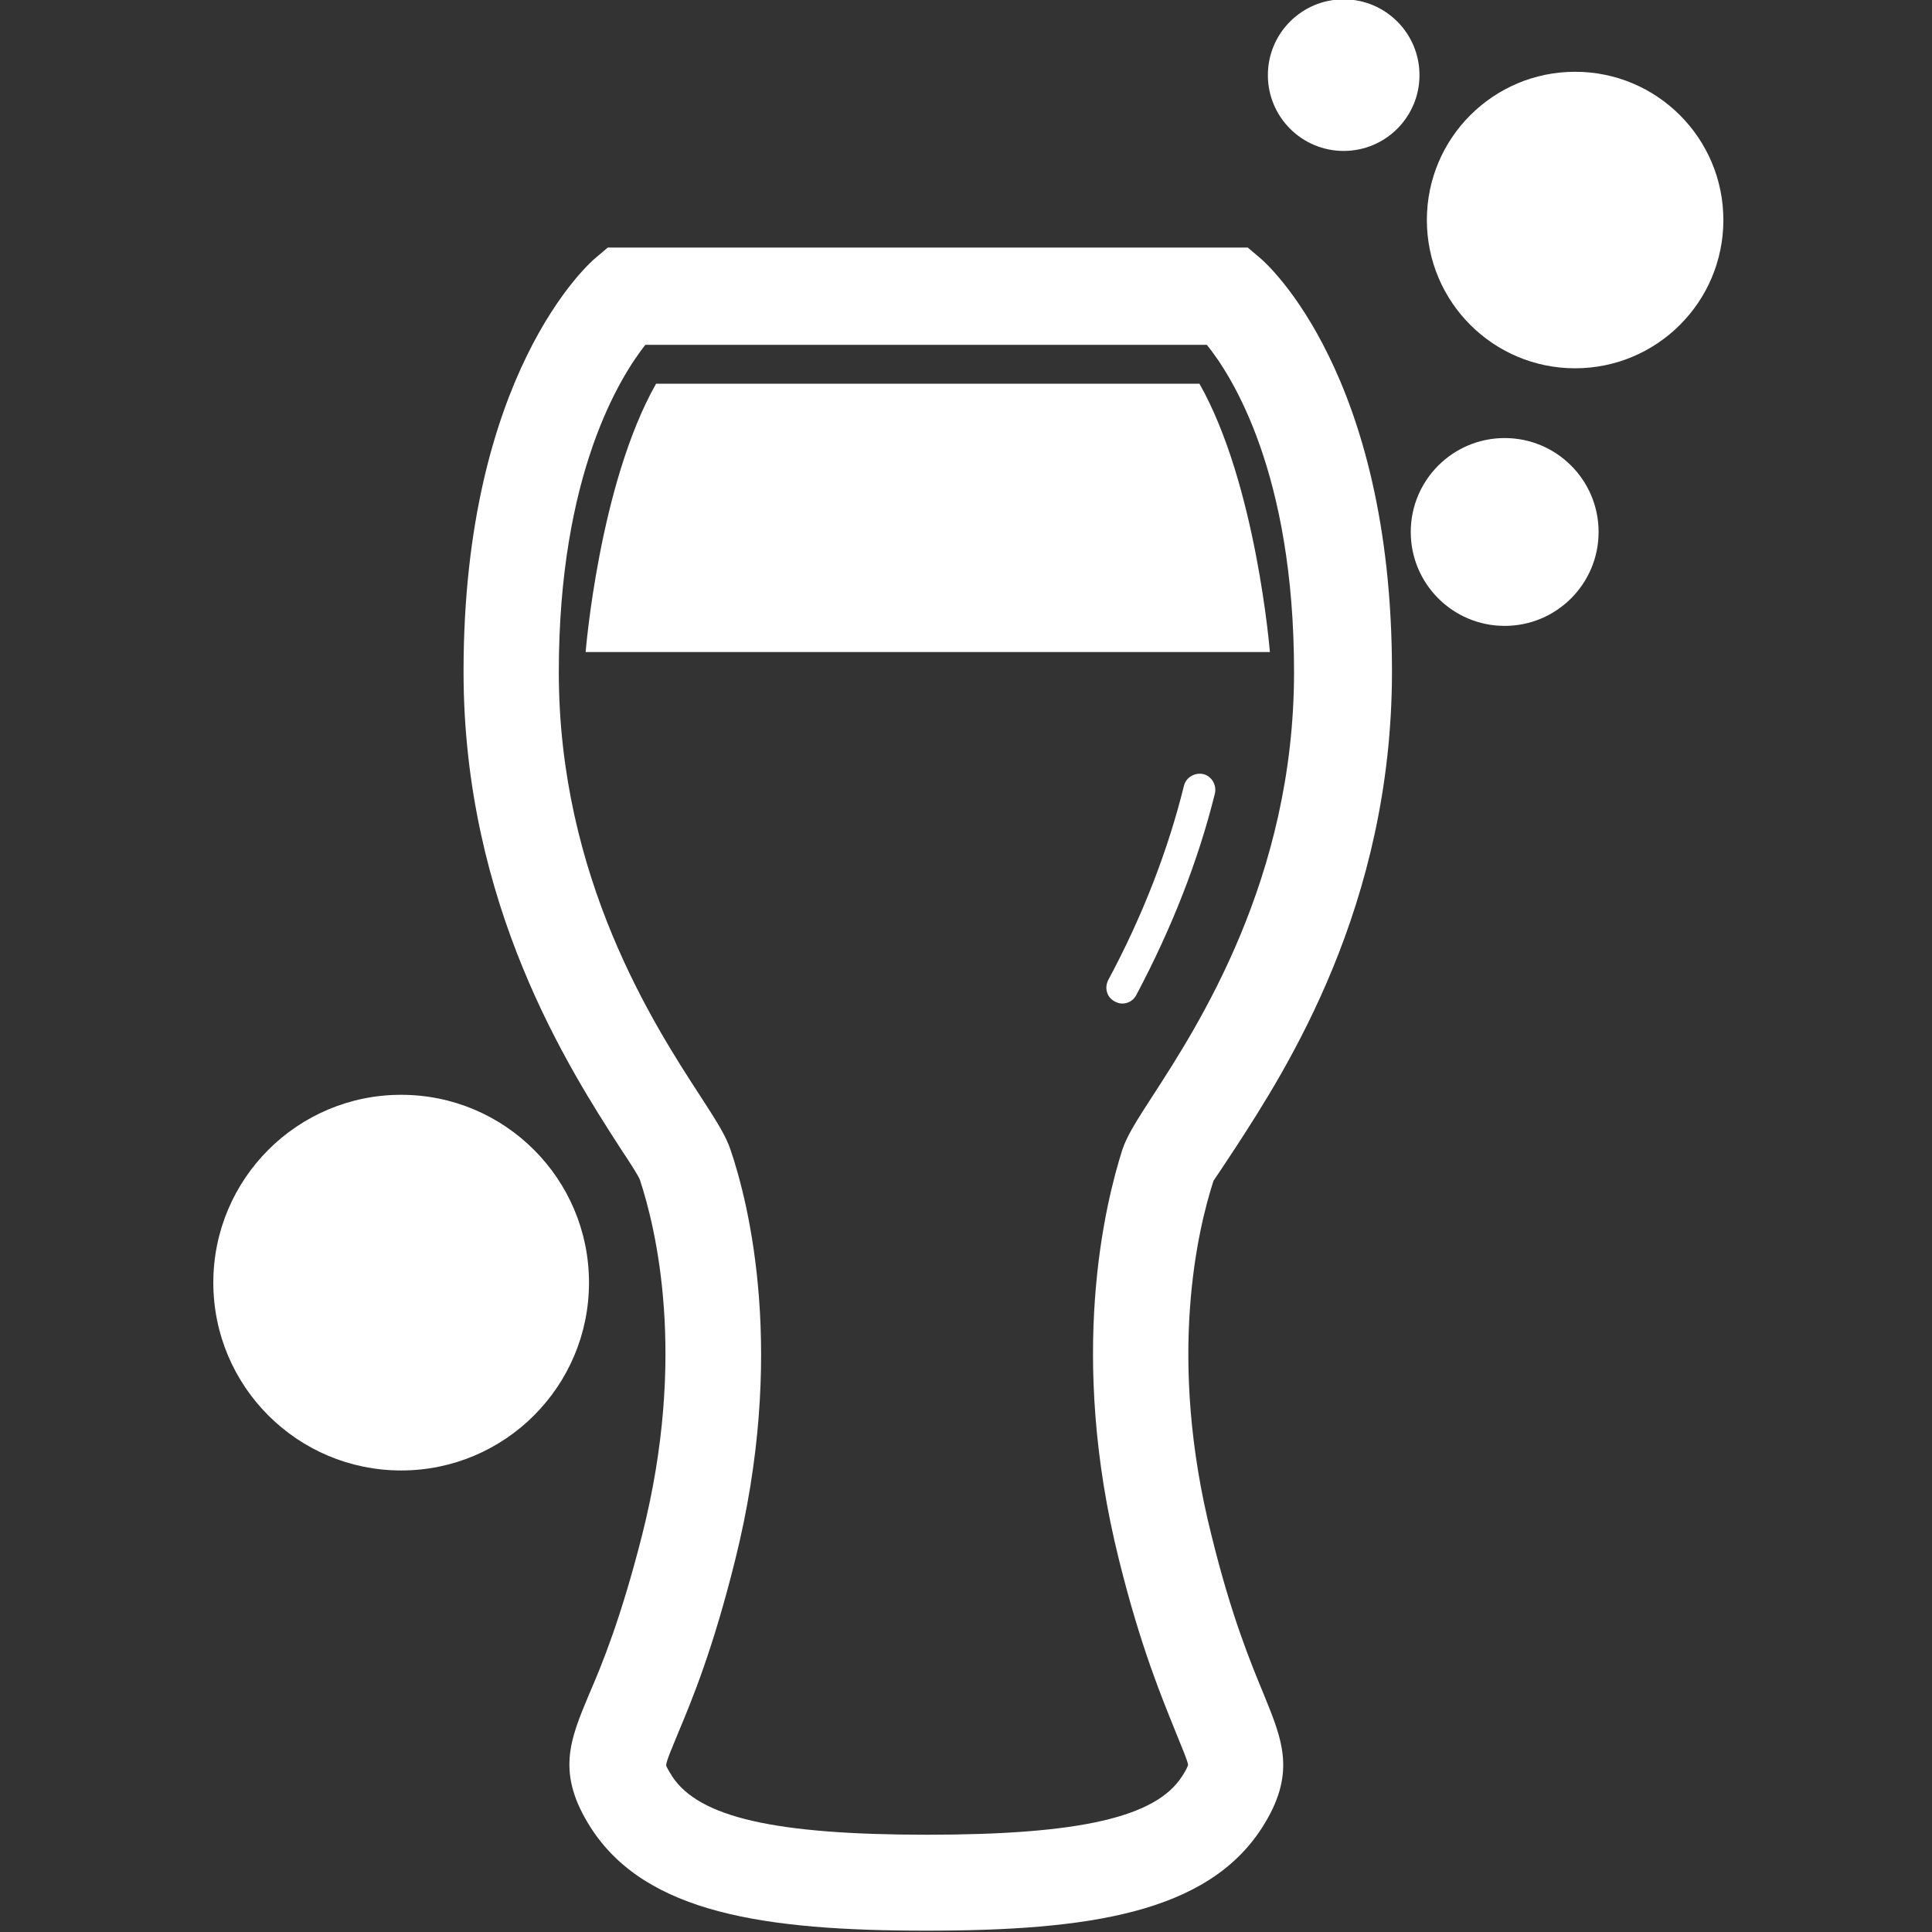
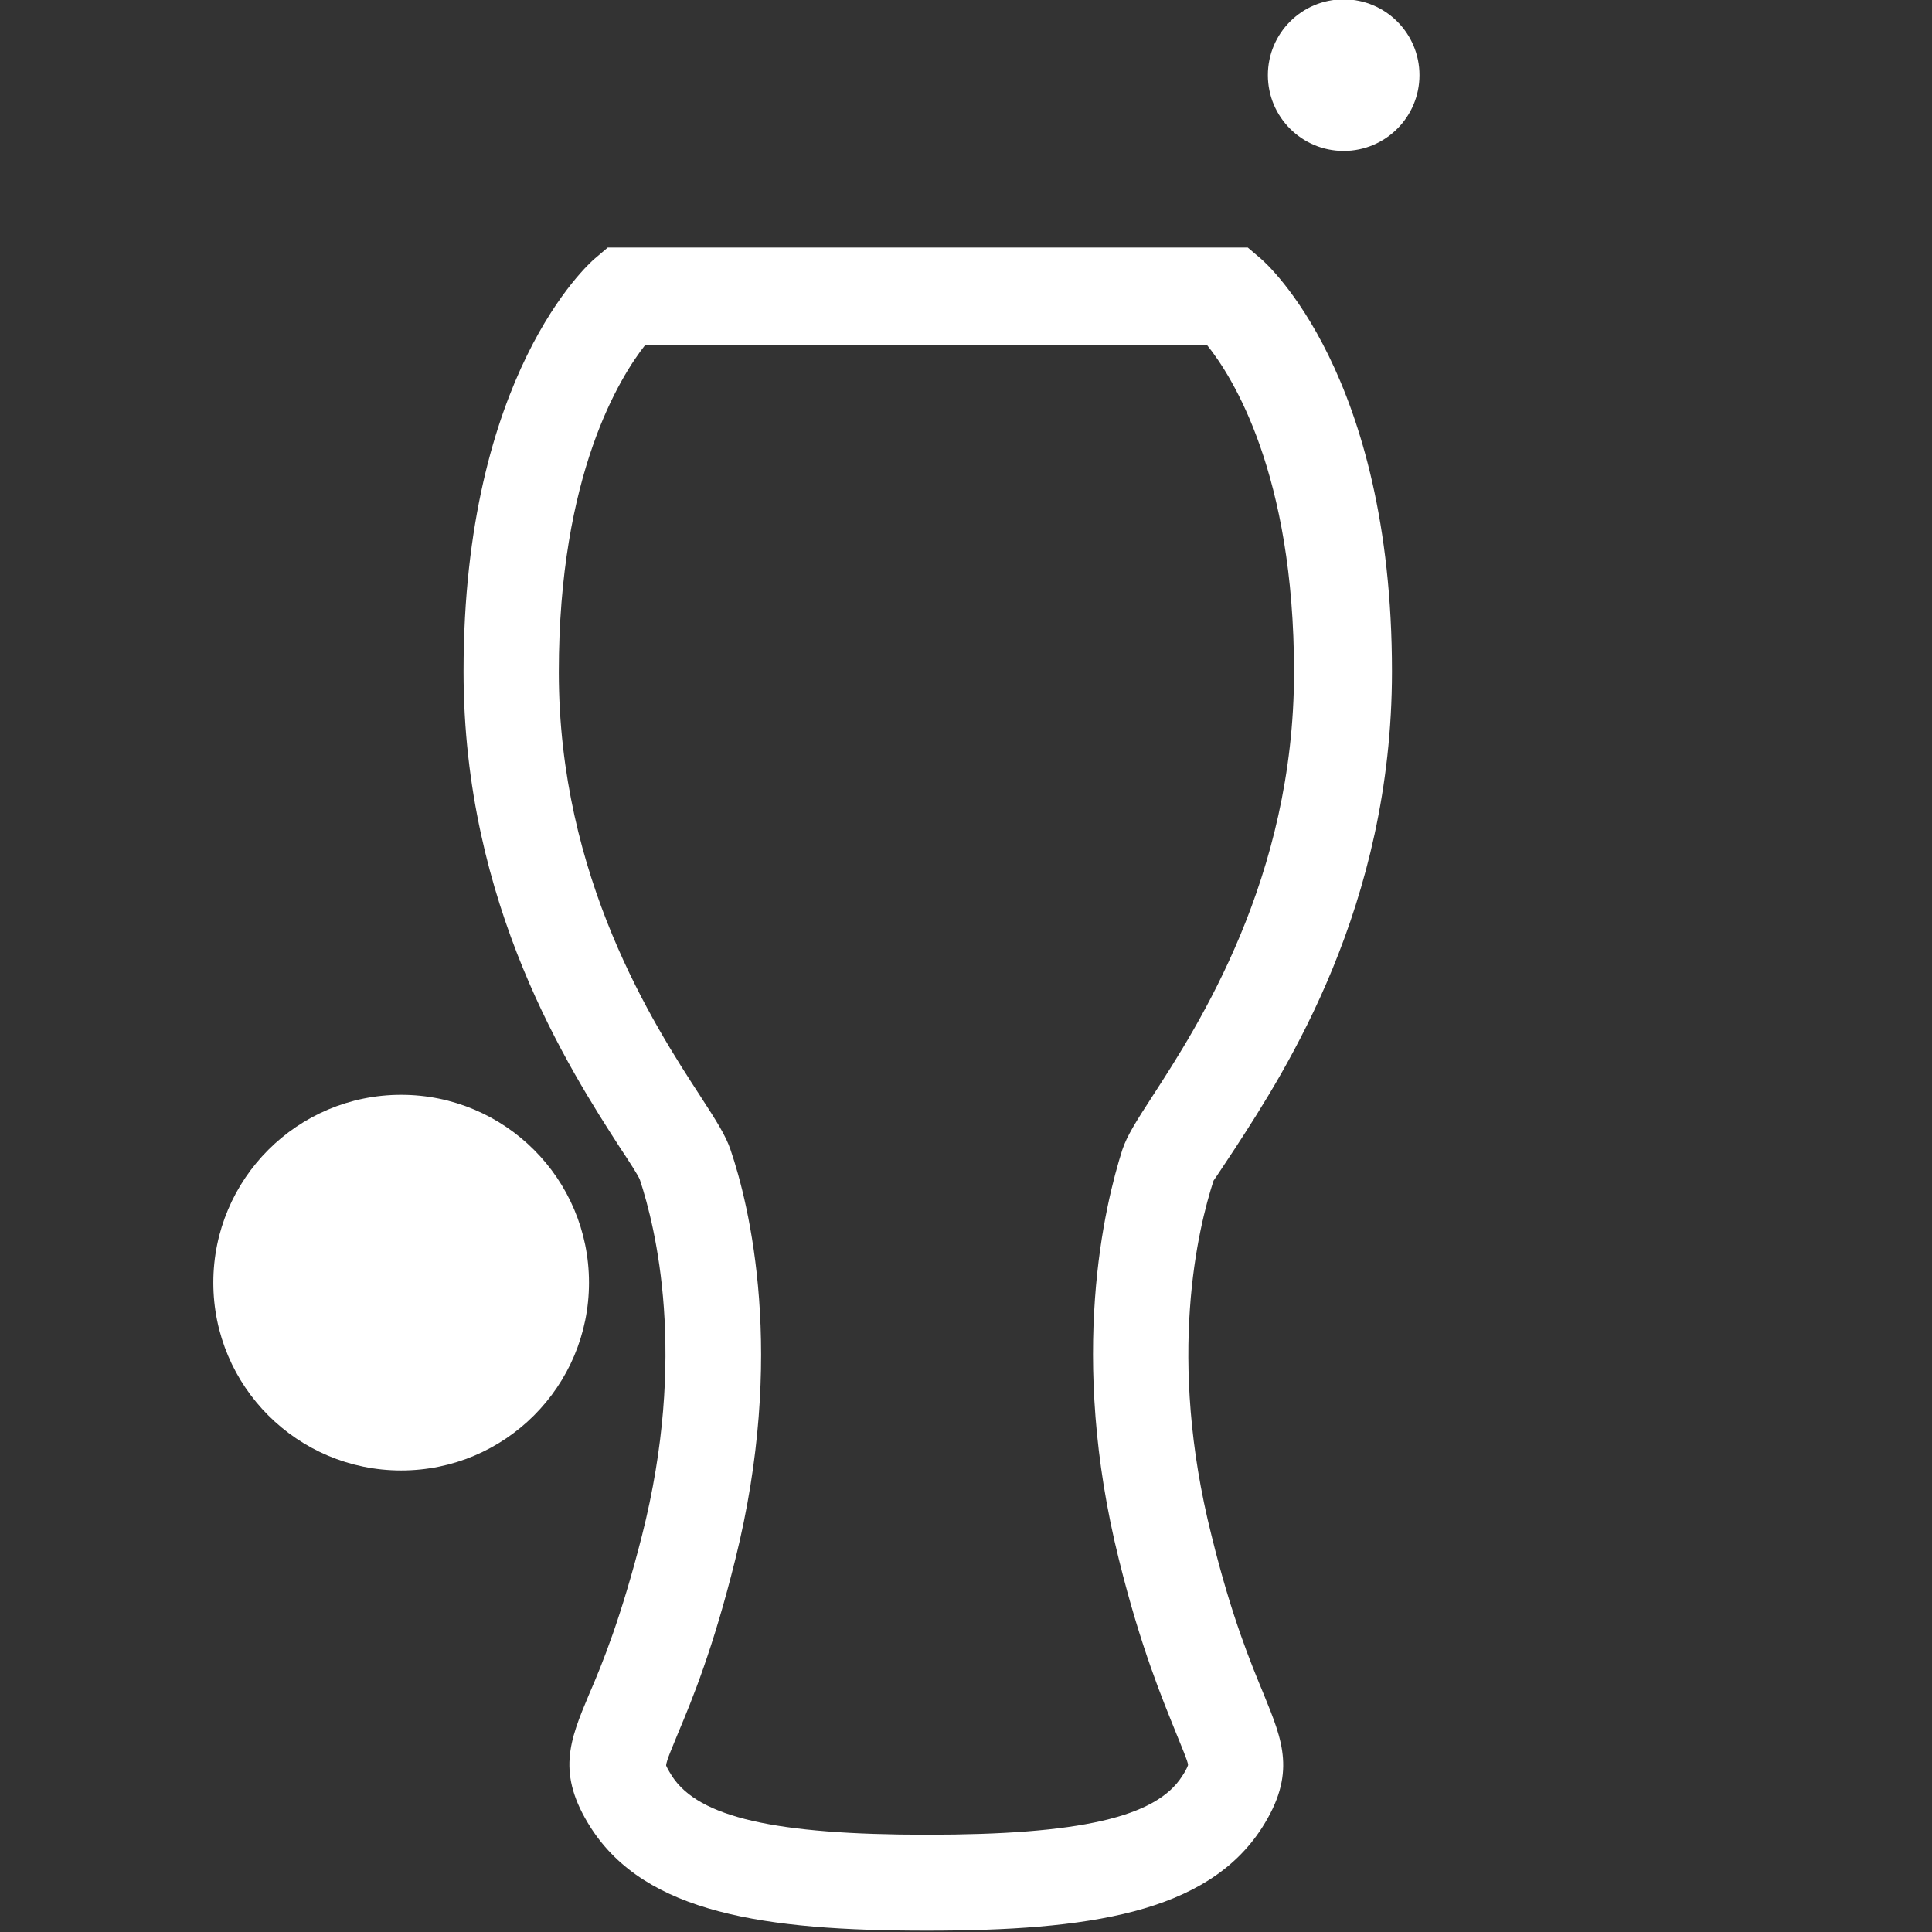
<svg xmlns="http://www.w3.org/2000/svg" version="1.1" id="Layer_1" x="0px" y="0px" viewBox="0 0 288 288" style="enable-background:new 0 0 288 288;" xml:space="preserve">
  <rect x="0" y="0" width="288" height="288" fill="#333333" stroke="none" />
  <style type="text/css">
	.st0{fill:#FFFFFF;}
</style>
  <g>
    <path class="st0" d="M184.1,171.2c7.6-11.7,23.4-36.1,23.4-71.1c0-44.3-18.7-60.8-19.5-61.5l-2-1.7H90.6l-2,1.7   c-0.8,0.7-19.5,17.2-19.5,61.5c0,34.9,15.8,59.3,23.4,71.1c1.2,1.8,2.7,4.1,2.9,4.7c2.3,7,7.1,26.2,0.3,53   c-3.1,12.2-5.9,19.1-7.9,23.7c-2.9,6.9-4.9,11.8,0.3,19.9c8.2,12.7,25.9,15.3,50,15.3c24.1,0,41.8-2.6,50-15.3   c5.2-8.1,3.1-13,0.3-19.9c-1.9-4.6-4.8-11.5-7.8-23.7c-6.7-26.6-2-45.8,0.3-52.9C181.4,175.3,182.9,173,184.1,171.2z M166.8,232.5   c3.3,13.3,6.5,20.8,8.5,25.8c0.8,2,1.8,4.3,1.8,4.8c0,0-0.1,0.5-0.9,1.7c-3.9,6.1-15.3,8.7-38,8.7c-22.7,0-34-2.6-38-8.7   c-0.7-1.1-0.9-1.6-0.9-1.6c0,0,0,0,0,0c0-0.7,1-2.9,1.8-4.9c2.1-5,5.2-12.5,8.5-25.8c7.6-30.5,2.1-52.9-0.7-61.1   c-0.7-2.1-2.1-4.3-4.5-8c-6.9-10.6-21.1-32.5-21.1-63.2c0-29.6,9.2-44.1,12.9-48.8h83.7c3.8,4.7,13,19.2,13,48.8   c0,30.7-14.3,52.7-21.1,63.2c-2.4,3.7-3.8,5.9-4.5,8l0,0C164.7,179.6,159.2,202,166.8,232.5z" />
-     <path class="st0" d="M178.8,57.2h-40.5H97.8c-8.5,15-10.5,40-10.5,40h51h0h51C189.3,97.2,187.3,72.2,178.8,57.2z" />
-     <path class="st0" d="M169.4,148.3c5.2-9.8,9.2-19.9,11.7-30c0.3-1.3-0.5-2.6-1.7-2.9c-1.3-0.3-2.6,0.5-2.9,1.7   c-2.4,9.7-6.2,19.5-11.3,29c-0.6,1.2-0.2,2.6,1,3.2c0.4,0.2,0.7,0.3,1.1,0.3C168.2,149.6,169,149.1,169.4,148.3z" />
    <circle class="st0" cx="59.8" cy="191.2" r="28" />
-     <circle class="st0" cx="224.3" cy="79.3" r="14" />
    <circle class="st0" cx="200.3" cy="11.2" r="11.3" />
-     <circle class="st0" cx="234.8" cy="32.8" r="22.1" />
  </g>
</svg>